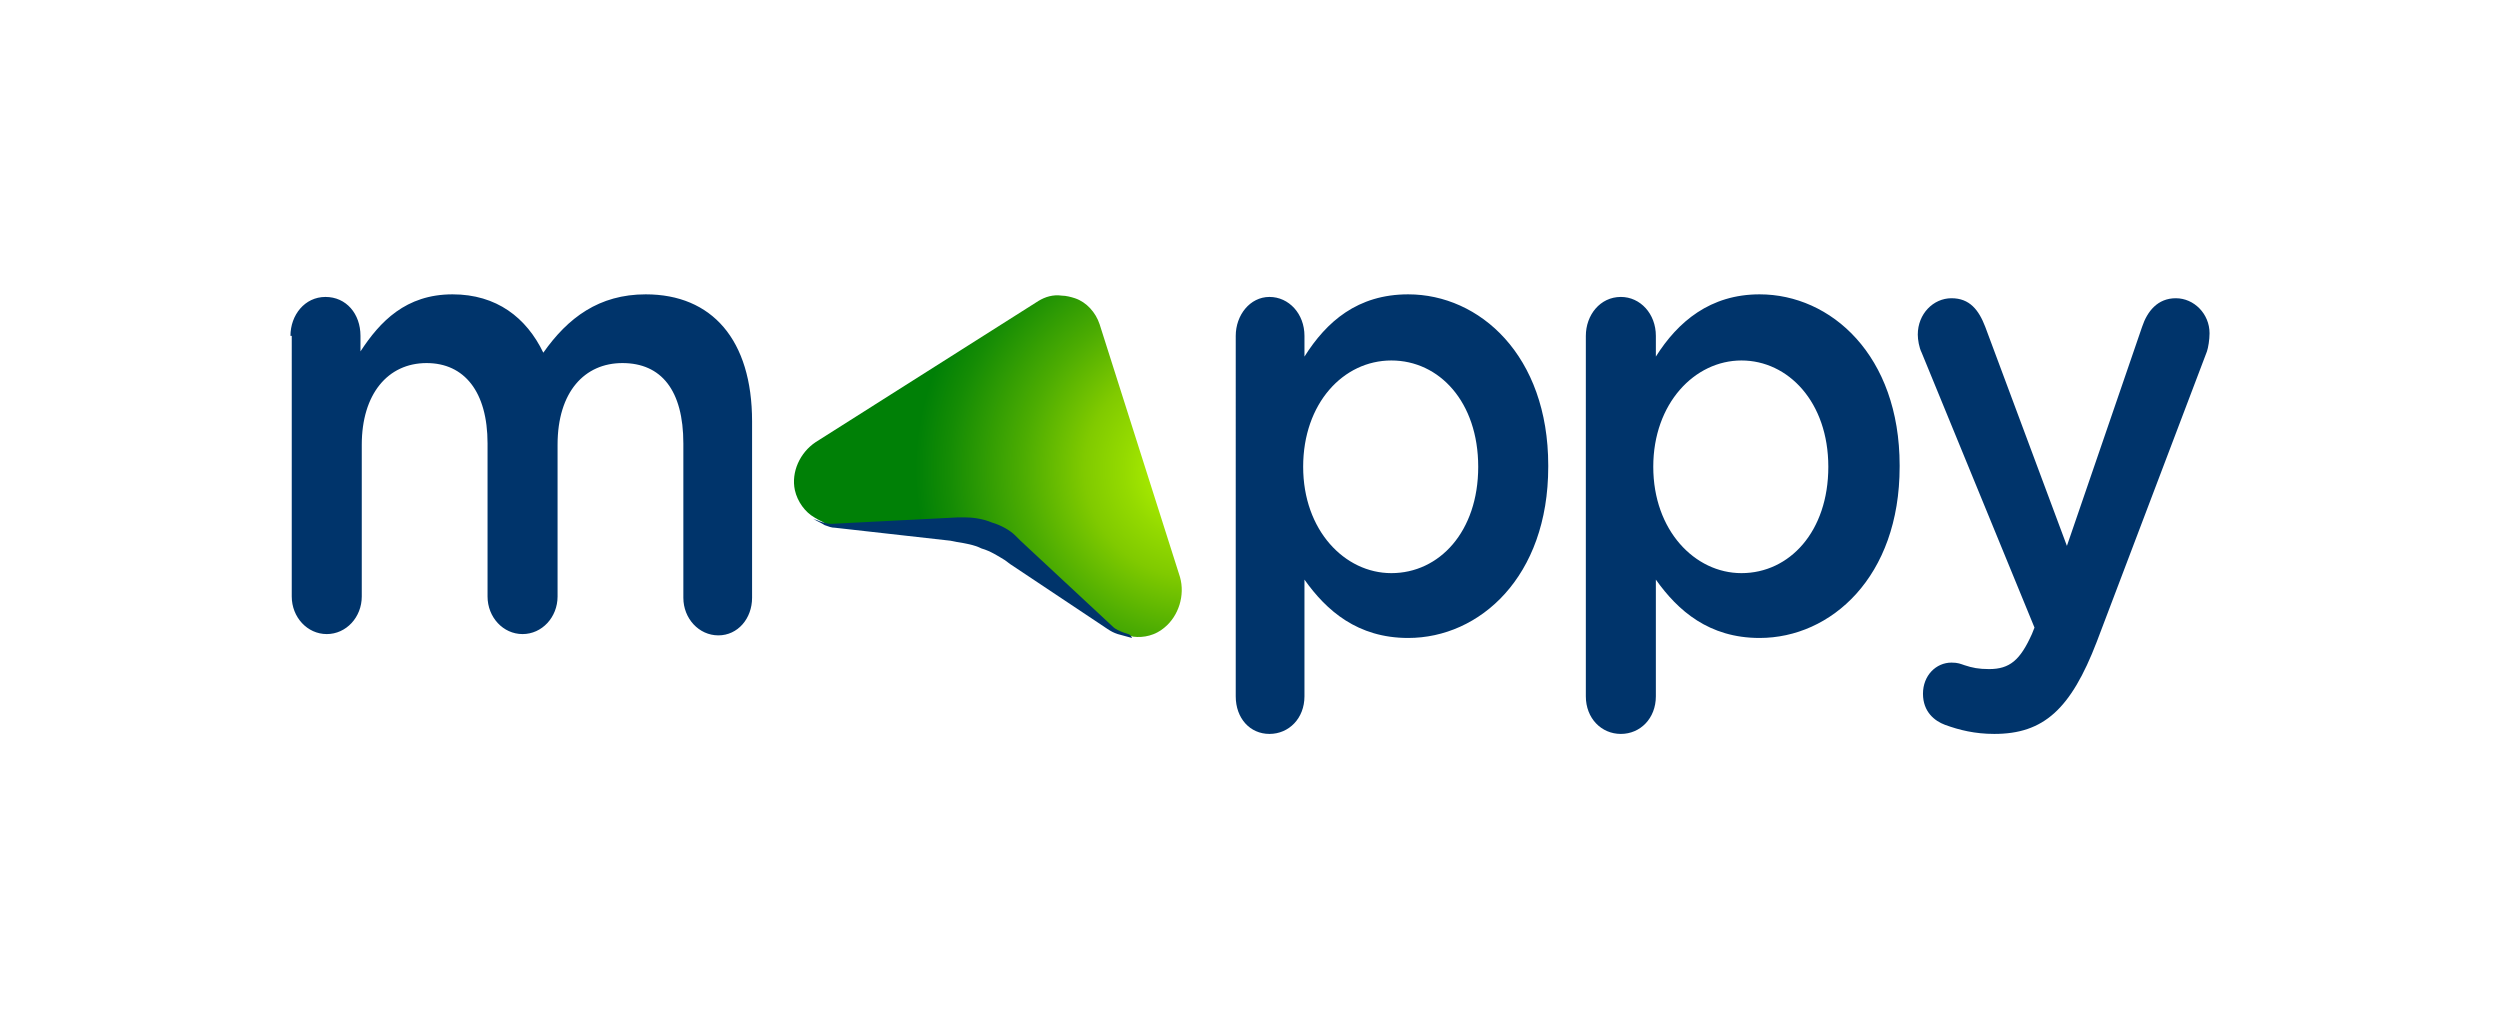
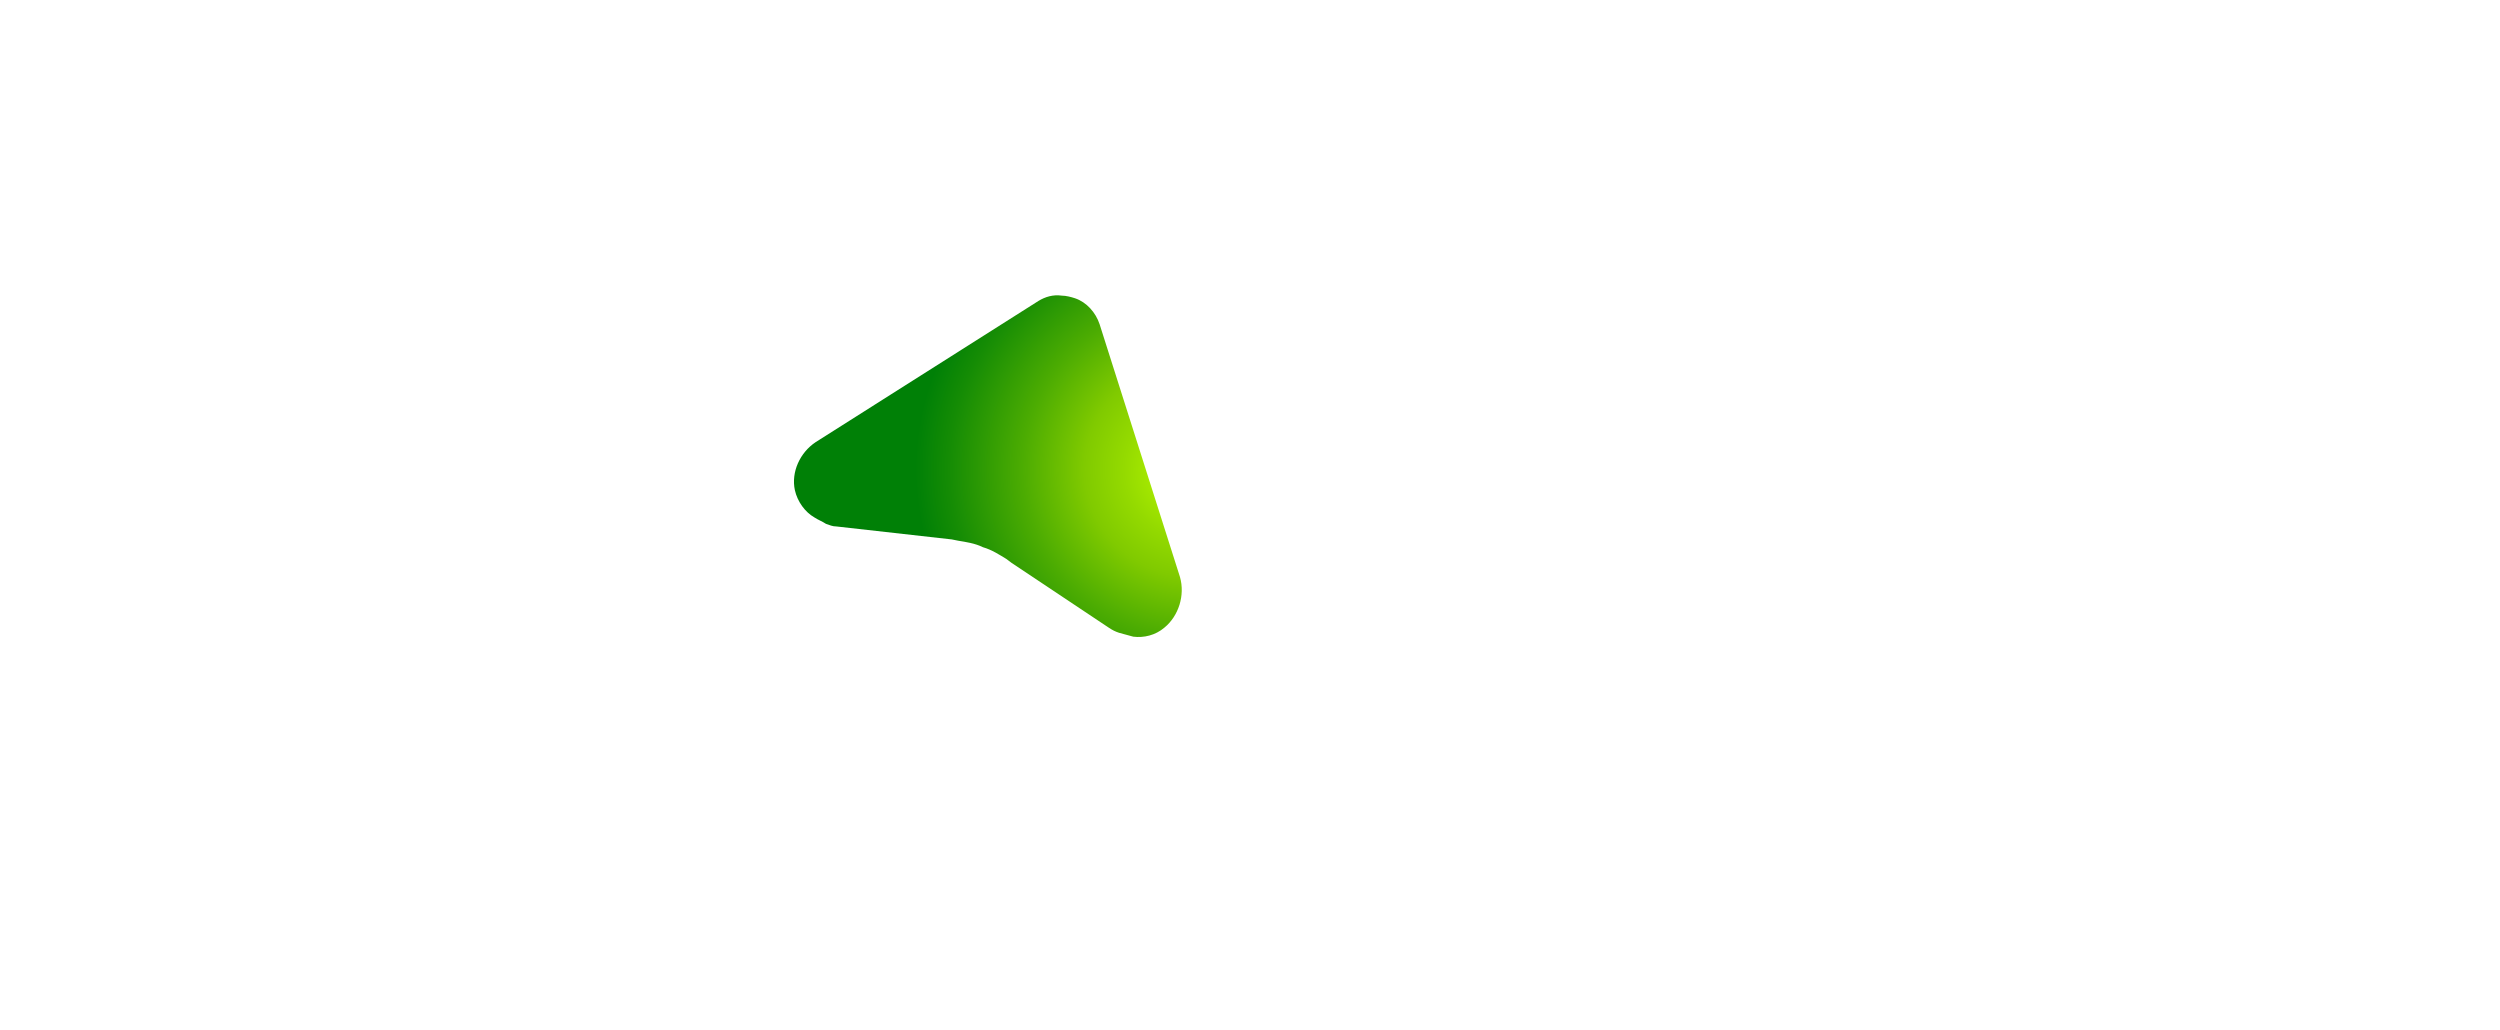
<svg xmlns="http://www.w3.org/2000/svg" version="1.1" id="Calque_1" x="0px" y="0px" viewBox="0 0 192.8 79.4" style="enable-background:new 0 0 192.8 79.4;" xml:space="preserve">
  <style type="text/css">
	.st0{fill:#00346B;}
	.st1{fill:url(#SVGID_1_);}
</style>
  <g>
-     <path class="st0" d="M22.4,25.9c0-1.6,1.1-3,2.7-3s2.7,1.3,2.7,3v1.2c1.5-2.3,3.5-4.4,7.1-4.4c3.4,0,5.7,1.8,7,4.5   c1.9-2.7,4.3-4.5,7.9-4.5c5.1,0,8.2,3.5,8.2,9.8v13.6c0,1.6-1.1,2.9-2.6,2.9c-1.5,0-2.7-1.3-2.7-2.9V34.2c0-4.1-1.7-6.2-4.7-6.2   c-2.9,0-5,2.2-5,6.3v11.7c0,1.6-1.2,2.9-2.7,2.9c-1.5,0-2.7-1.3-2.7-2.9V34.2c0-4-1.8-6.2-4.7-6.2c-3,0-5,2.4-5,6.3v11.7   c0,1.6-1.2,2.9-2.7,2.9c-1.5,0-2.7-1.3-2.7-2.9V25.9L22.4,25.9z" />
-     <path class="st0" d="M95.3,25.9c0-1.6,1.1-3,2.6-3s2.7,1.3,2.7,3v1.6c1.7-2.7,4.1-4.8,8-4.8c5.5,0,10.8,4.7,10.8,13.2V36   c0,8.5-5.3,13.2-10.8,13.2c-3.9,0-6.3-2.1-8-4.5v9c0,1.7-1.2,2.9-2.7,2.9c-1.5,0-2.6-1.2-2.6-2.9V25.9z M114,36L114,36   c0-5-3-8.2-6.7-8.2s-6.8,3.3-6.8,8.2V36c0,4.9,3.2,8.2,6.8,8.2C111,44.2,114,41,114,36z" />
-     <path class="st0" d="M122.3,25.9c0-1.6,1.1-3,2.7-3c1.5,0,2.7,1.3,2.7,3v1.6c1.7-2.7,4.2-4.8,8-4.8c5.5,0,10.8,4.7,10.8,13.2V36   c0,8.5-5.3,13.2-10.8,13.2c-3.9,0-6.3-2.1-8-4.5v9c0,1.7-1.2,2.9-2.7,2.9c-1.5,0-2.7-1.2-2.7-2.9V25.9z M141,36L141,36   c0-5-3.1-8.2-6.7-8.2c-3.6,0-6.8,3.3-6.8,8.2V36c0,4.9,3.2,8.2,6.8,8.2C138,44.2,141,41,141,36z" />
-     <path class="st0" d="M150,55.9c-0.8-0.3-1.7-1-1.7-2.4c0-1.4,1-2.4,2.2-2.4c0.5,0,0.7,0.1,1,0.2c0.6,0.2,1.1,0.3,1.9,0.3   c1.6,0,2.4-0.7,3.3-2.7l0.2-0.5l-8.7-21.2c-0.2-0.4-0.3-1-0.3-1.4c0-1.6,1.2-2.8,2.6-2.8c1.4,0,2.1,0.9,2.6,2.2l6.3,16.9l5.8-16.9   c0.4-1.2,1.2-2.2,2.6-2.2c1.4,0,2.6,1.2,2.6,2.7c0,0.5-0.1,1.1-0.2,1.4l-8.5,22.4c-2,5.2-4.1,7.1-7.9,7.1   C152.3,56.6,151.1,56.3,150,55.9z" />
    <radialGradient id="SVGID_1_" cx="231.166" cy="291.738" r="1" gradientTransform="matrix(1.284244e-15 20.973 21.68 -1.327493e-15 -6232.604 -4812.064)" gradientUnits="userSpaceOnUse">
      <stop offset="0" style="stop-color:#C0FF00" />
      <stop offset="0.26" style="stop-color:#94DA00" />
      <stop offset="0.4" style="stop-color:#80CA00" />
      <stop offset="0.62" style="stop-color:#4CAC02" />
      <stop offset="0.88" style="stop-color:#158C05" />
      <stop offset="1" style="stop-color:#008006" />
    </radialGradient>
    <path class="st1" d="M80.1,23.2L62.9,34.1c-1.2,0.8-1.9,2.3-1.6,3.7c0.2,0.9,0.8,1.7,1.5,2.1c0.3,0.2,0.6,0.3,0.9,0.5   c0.3,0.1,0.5,0.2,0.8,0.2l8.9,1l0.5,0.1c0.6,0.1,1.3,0.2,1.9,0.5c0.7,0.2,1.3,0.6,1.8,0.9l0.4,0.3l7.5,5c0.3,0.2,0.5,0.3,0.8,0.4   c0.4,0.1,0.7,0.2,1.1,0.3c0.8,0.1,1.7-0.1,2.4-0.7c1.1-0.9,1.6-2.5,1.2-3.9l-6.2-19.5c-0.3-0.9-1-1.7-1.9-2c-0.3-0.1-0.7-0.2-1-0.2   C81.2,22.7,80.6,22.9,80.1,23.2z" />
-     <path class="st0" d="M86.7,48.8c-0.3-0.1-0.7-0.3-0.8-0.4l-7.2-6.7l-0.4-0.4c-0.4-0.4-1.1-0.8-1.8-1c-0.7-0.3-1.5-0.4-2.1-0.4   l-0.5,0l-9.8,0.5c-0.3,0-0.6-0.1-0.9-0.2c-0.2-0.1-0.3-0.1-0.5-0.2c0.3,0.2,0.6,0.3,0.9,0.5c0.3,0.1,0.5,0.2,0.8,0.2l8.9,1l0.5,0.1   c0.6,0.1,1.3,0.2,1.9,0.5c0.7,0.2,1.3,0.6,1.8,0.9l0.4,0.3l7.5,5c0.3,0.2,0.5,0.3,0.8,0.4c0.4,0.1,0.7,0.2,1.1,0.3   C87.2,48.9,87,48.9,86.7,48.8z" />
  </g>
</svg>